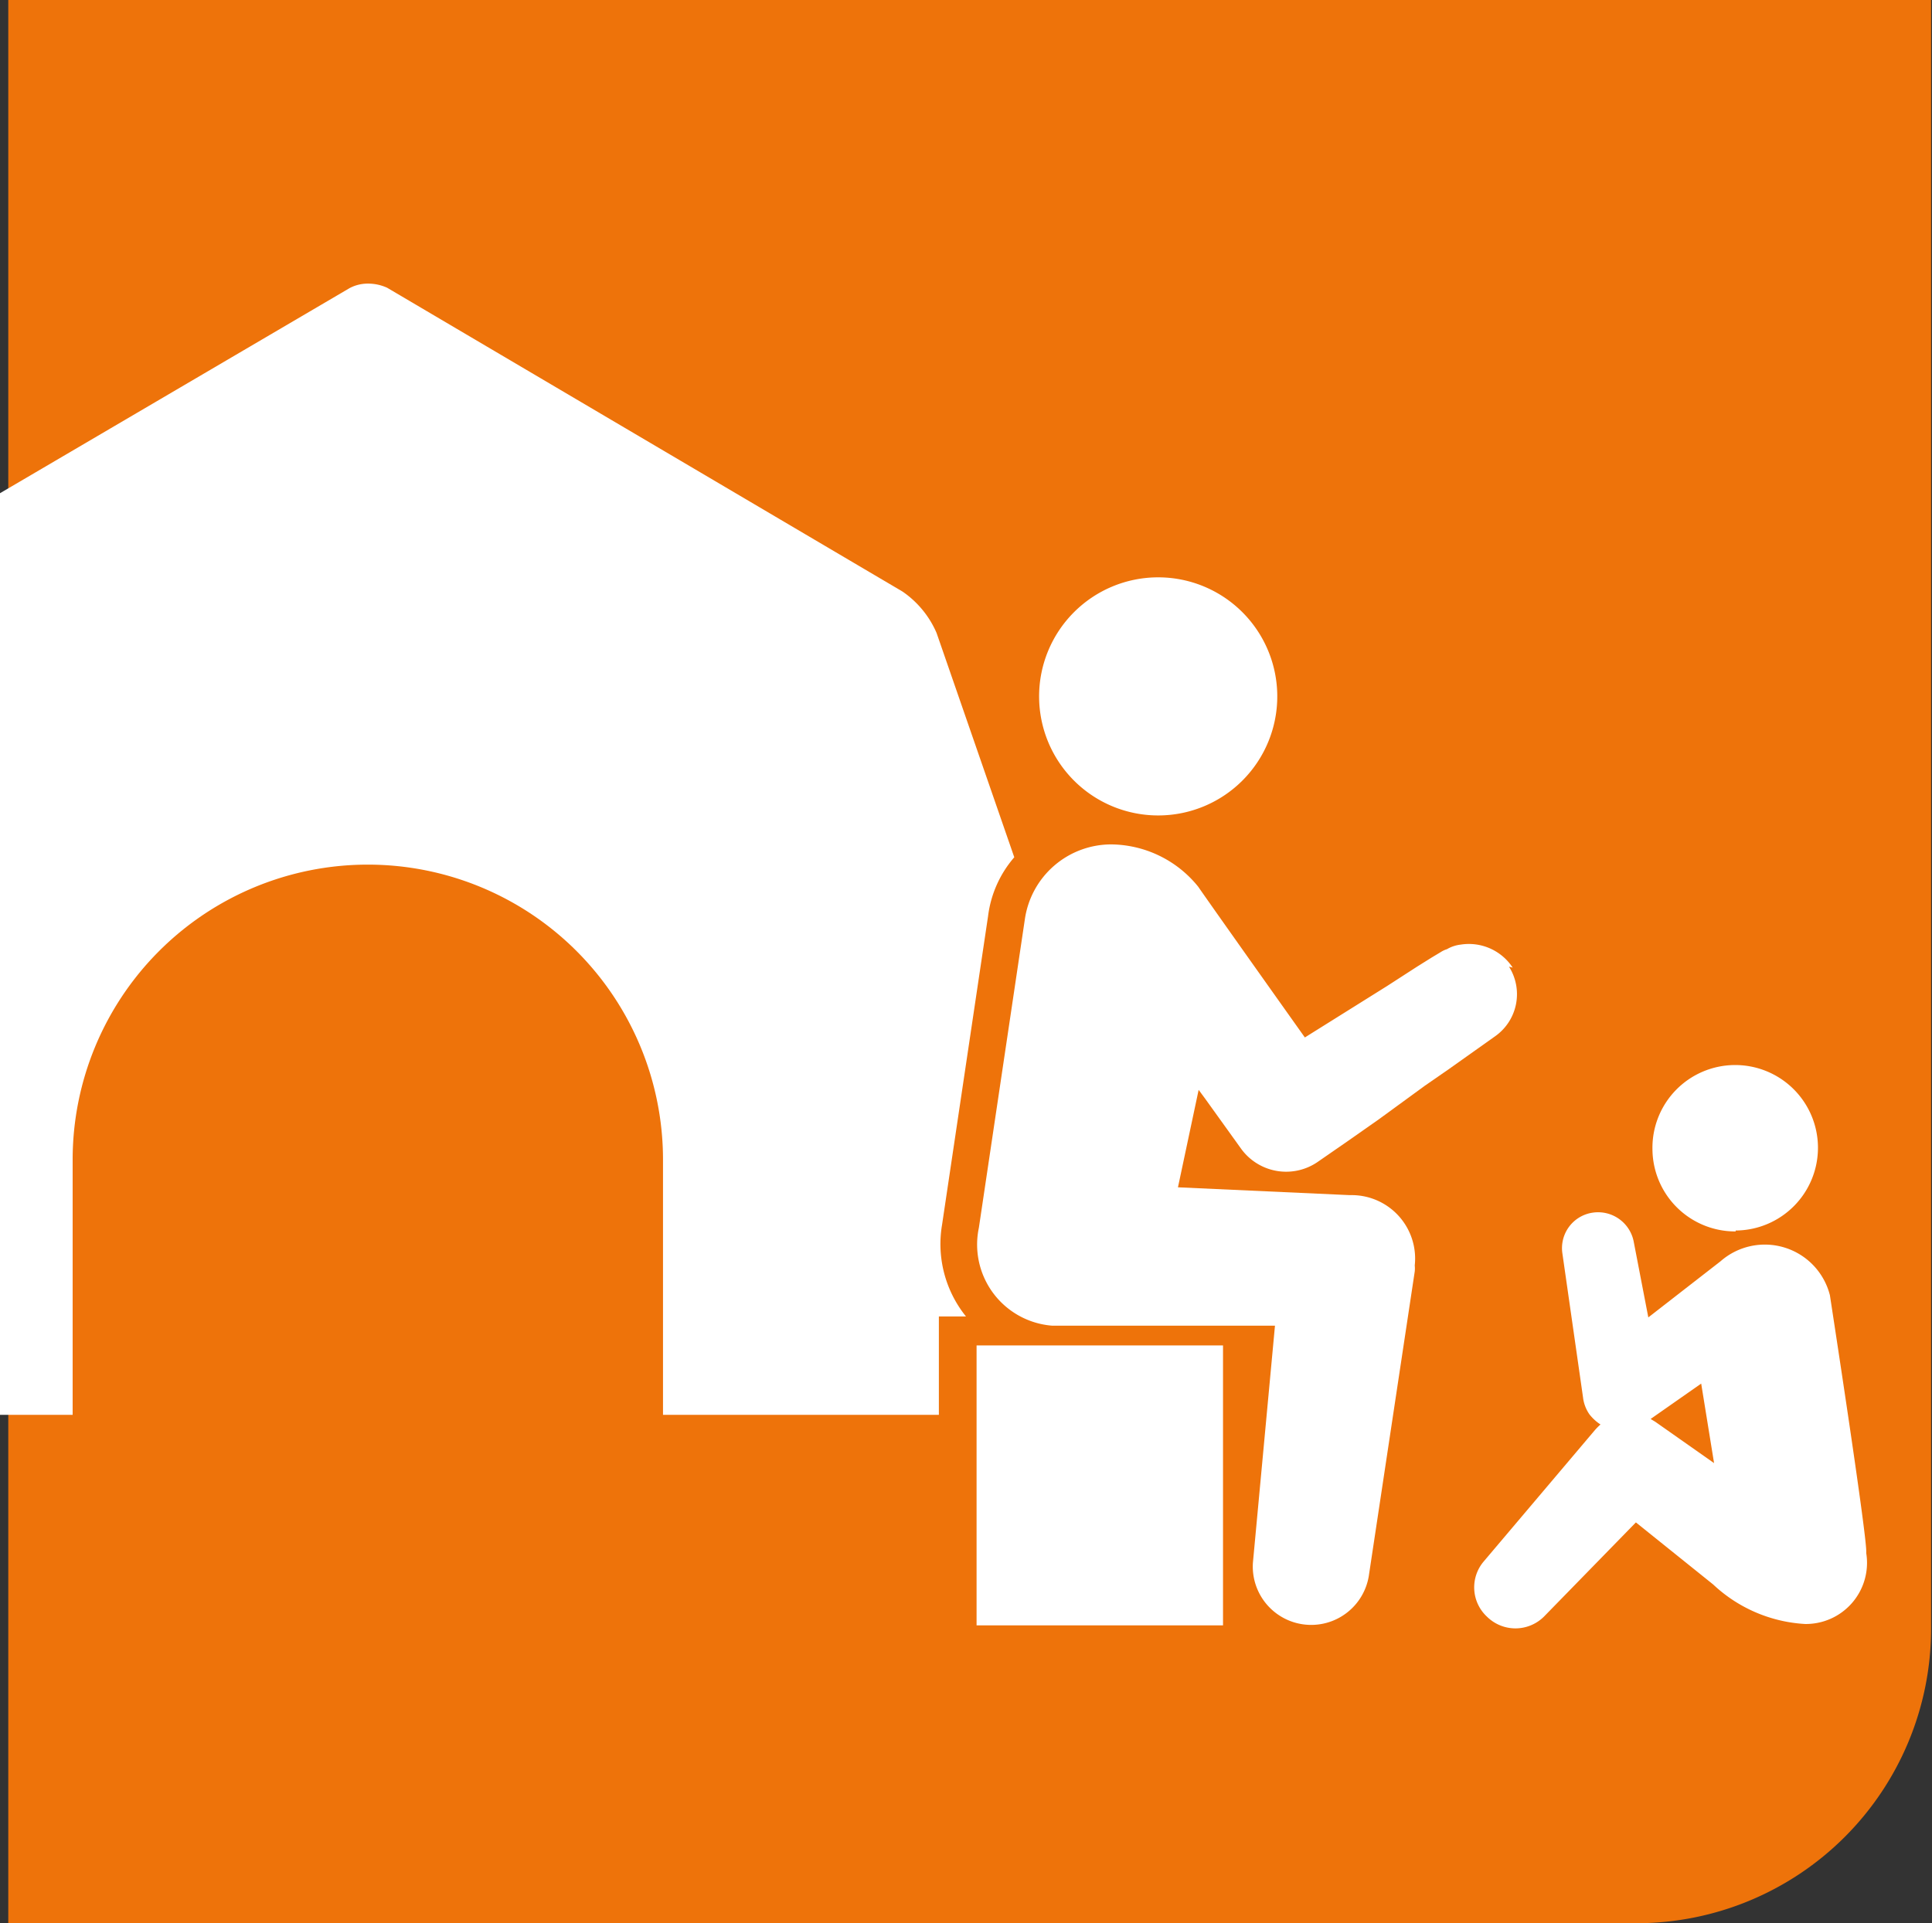
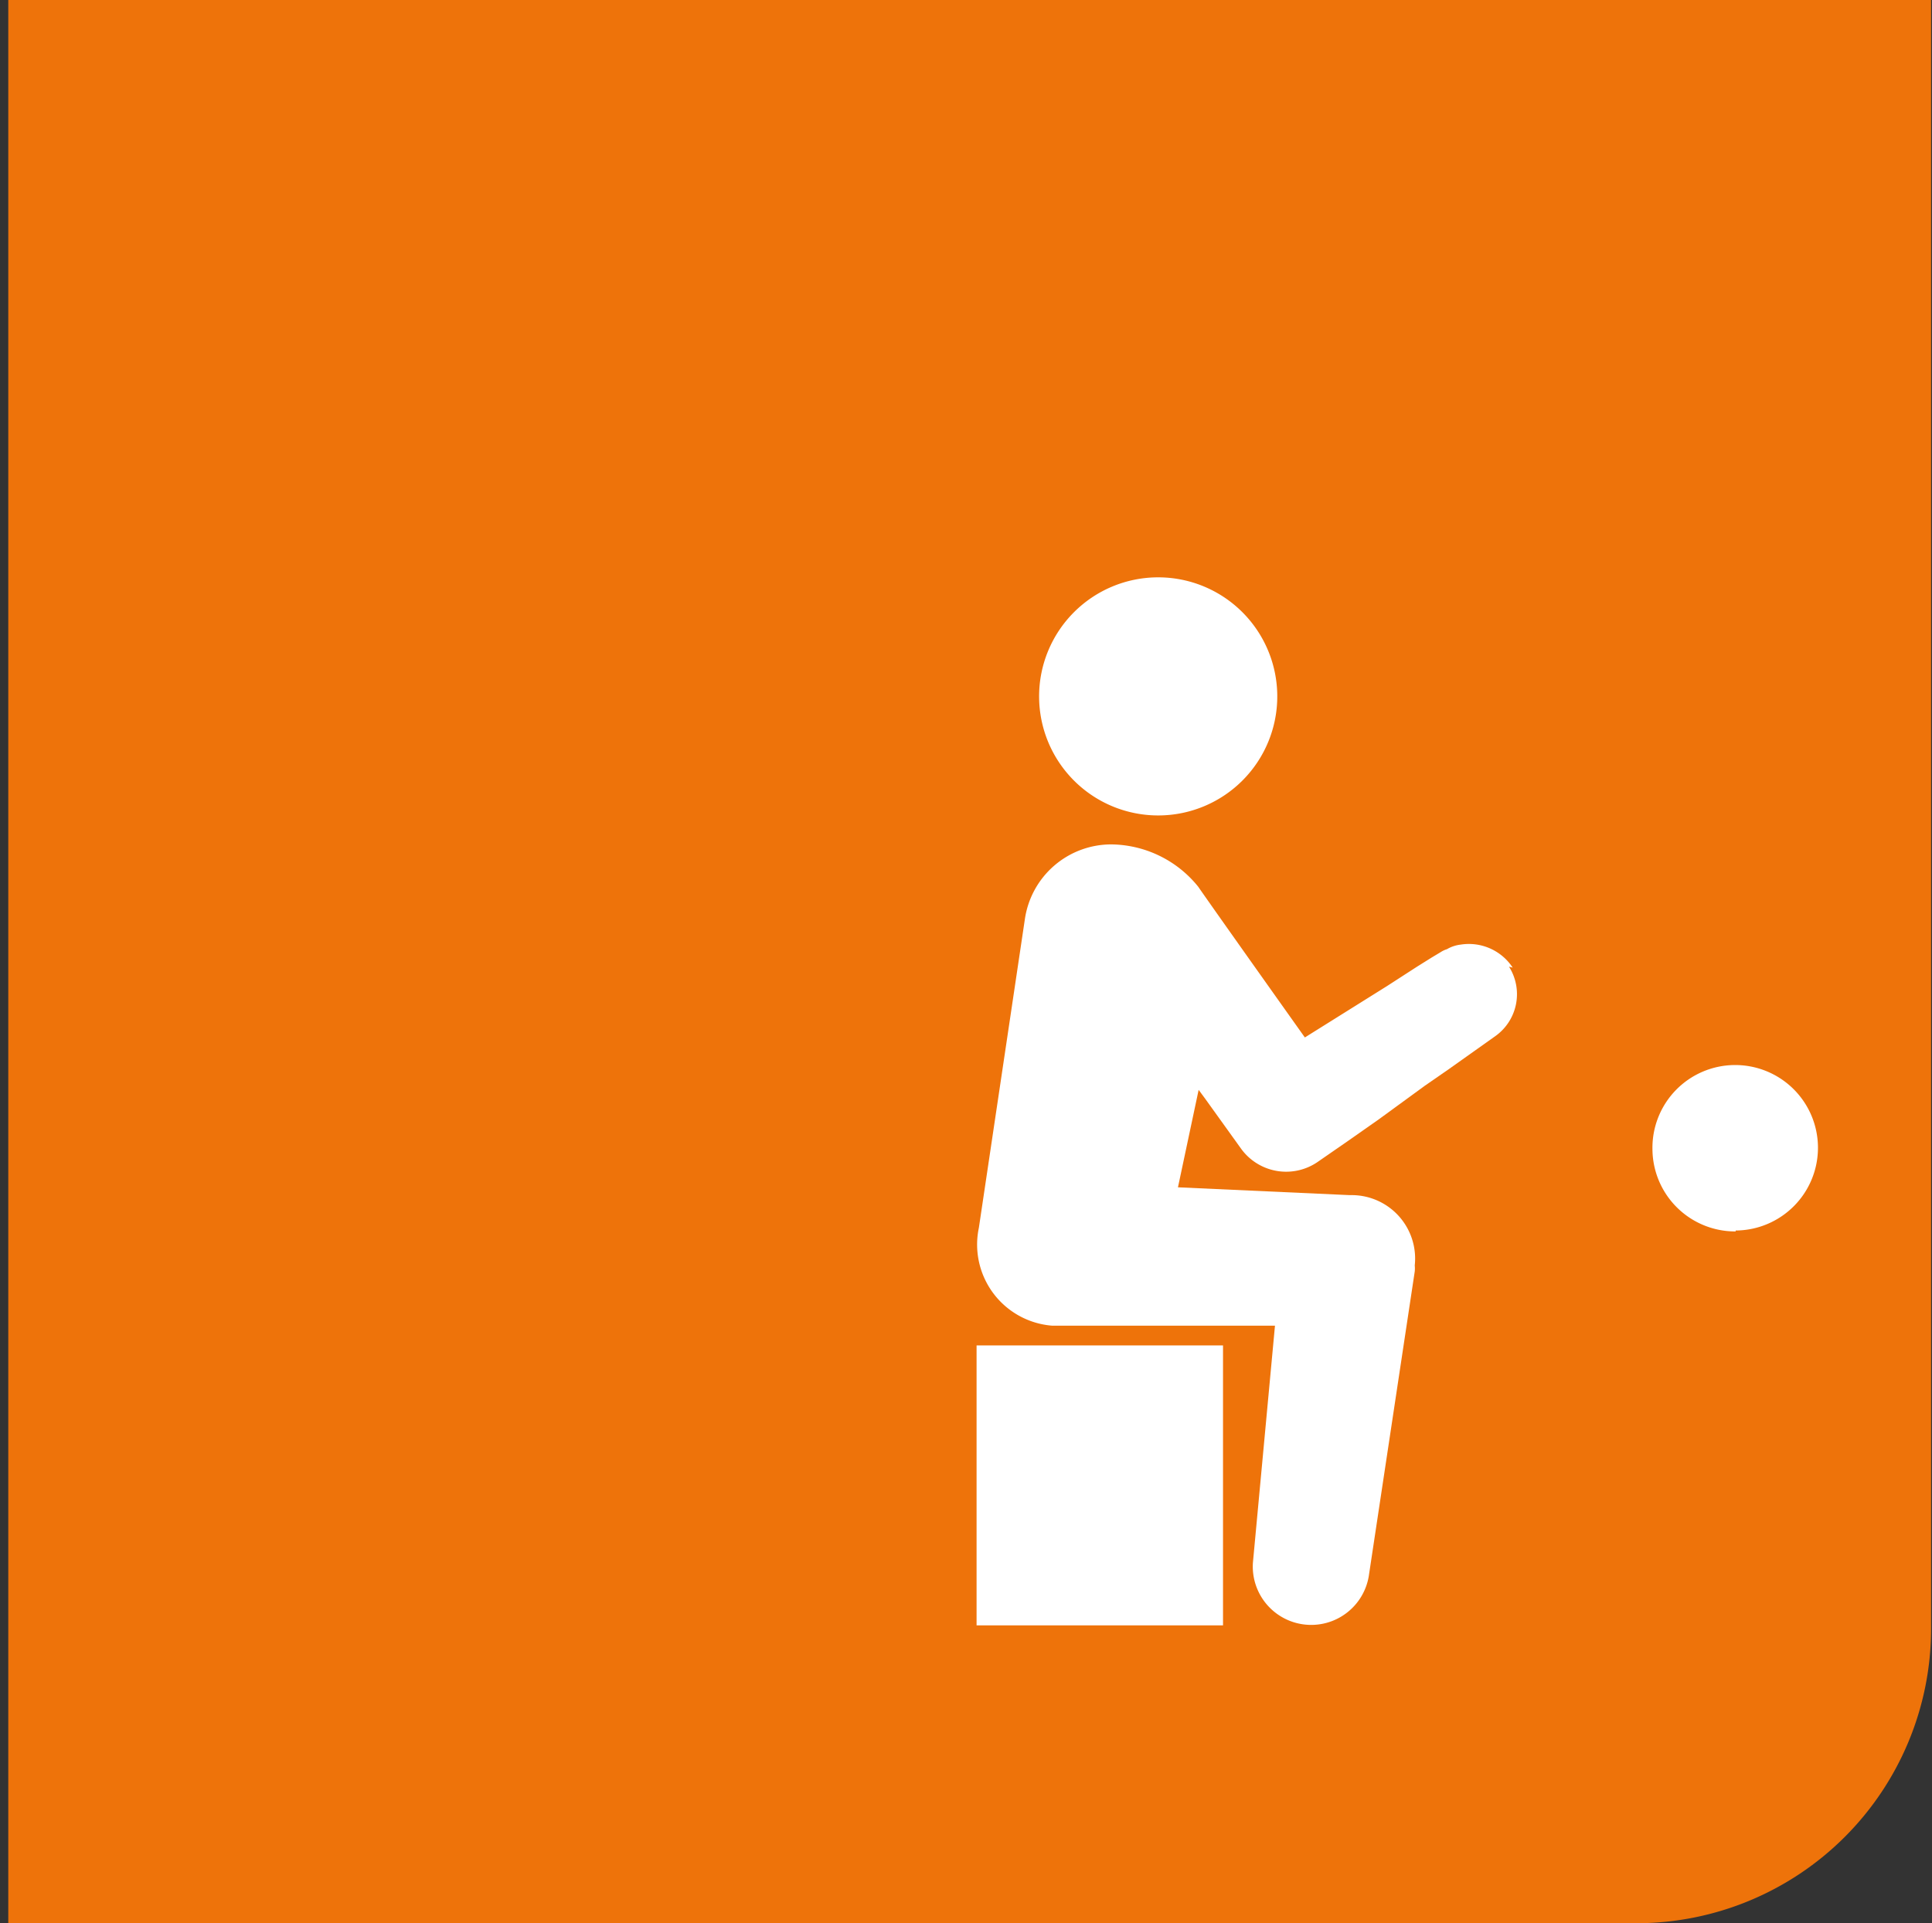
<svg xmlns="http://www.w3.org/2000/svg" viewBox="0 0 42.02 41.84">
  <rect x="0" y="0" width="42.02" height="41.84" fill="#333333" stroke="none" />
  <defs>
    <style>.cls-1{fill:#ee730a;}.cls-2{fill:#fff;}</style>
  </defs>
  <title>ТУРИЗМРесурс 3</title>
  <g id="Слой_2" data-name="Слой 2">
    <g id="Слой_1-2" data-name="Слой 1">
      <path class="cls-1" d="M35.63,41.84H.18V0H42V35.45a6.41,6.41,0,0,1-6.39,6.39" />
      <path class="cls-2" d="M37.75,26.77A1.8,1.8,0,1,0,35.94,25a1.8,1.8,0,0,0,1.81,1.79" />
      <path class="cls-2" d="M25.21,17.74a2.59,2.59,0,1,0-2.61-2.59,2.59,2.59,0,0,0,2.61,2.59" />
-       <path class="cls-2" d="M0,10.73,7.6,6.27A.84.84,0,0,1,8,6.17a1,1,0,0,1,.42.09l11.21,6.61a2.1,2.1,0,0,1,.74.9l1.69,4.88a2.41,2.41,0,0,0-.57,1.28l-1,6.71a2.51,2.51,0,0,0,.52,2h-.59v2.14h-6V25.23a6.42,6.42,0,0,0-12.84,0v5.55H0Z" />
      <rect class="cls-2" x="21.24" y="29.27" width="5.36" height="6.09" />
      <path class="cls-2" d="M32.9,21.05a1.14,1.14,0,0,0-1.13-.5.76.76,0,0,0-.3.1.52.52,0,0,0-.13.06l-.2.12-.32.2-.65.42-1.79,1.12s-1.94-2.73-2.32-3.28a2.46,2.46,0,0,0-1.89-.92A1.9,1.9,0,0,0,22.29,20l-1,6.71a1.77,1.77,0,0,0,1.59,2.13h4.85L27.25,34a1.27,1.27,0,0,0,2.52.29l1-6.63a.62.62,0,0,0,0-.13A1.38,1.38,0,0,0,29.41,26h-.06l-3.73-.17.45-2.12.14.19L27,25,27,25a1.21,1.21,0,0,0,1.67.27l.65-.45.67-.47,1-.73.52-.36,1-.71a1.12,1.12,0,0,0,.31-1.52" />
-       <path class="cls-2" d="M40.59,33.75c0-.45-.79-5.56-.79-5.57a1.46,1.46,0,0,0-2.38-.74l-1.57,1.22L35.53,27a.79.79,0,0,0-.88-.62.78.78,0,0,0-.67.88l.45,3.14a.81.81,0,0,0,.14.37,1,1,0,0,0,.24.22,1.36,1.36,0,0,0-.12.12l-2.42,2.86a.87.87,0,0,0,.07,1.2.88.88,0,0,0,1.24,0l2-2.05,1.68,1.35,0,0a3.18,3.18,0,0,0,2,.86,1.33,1.33,0,0,0,1.33-1.54M36,30.93l0,0-.1-.06,1.1-.77.28,1.73Z" />
    </g>
  </g>
</svg>